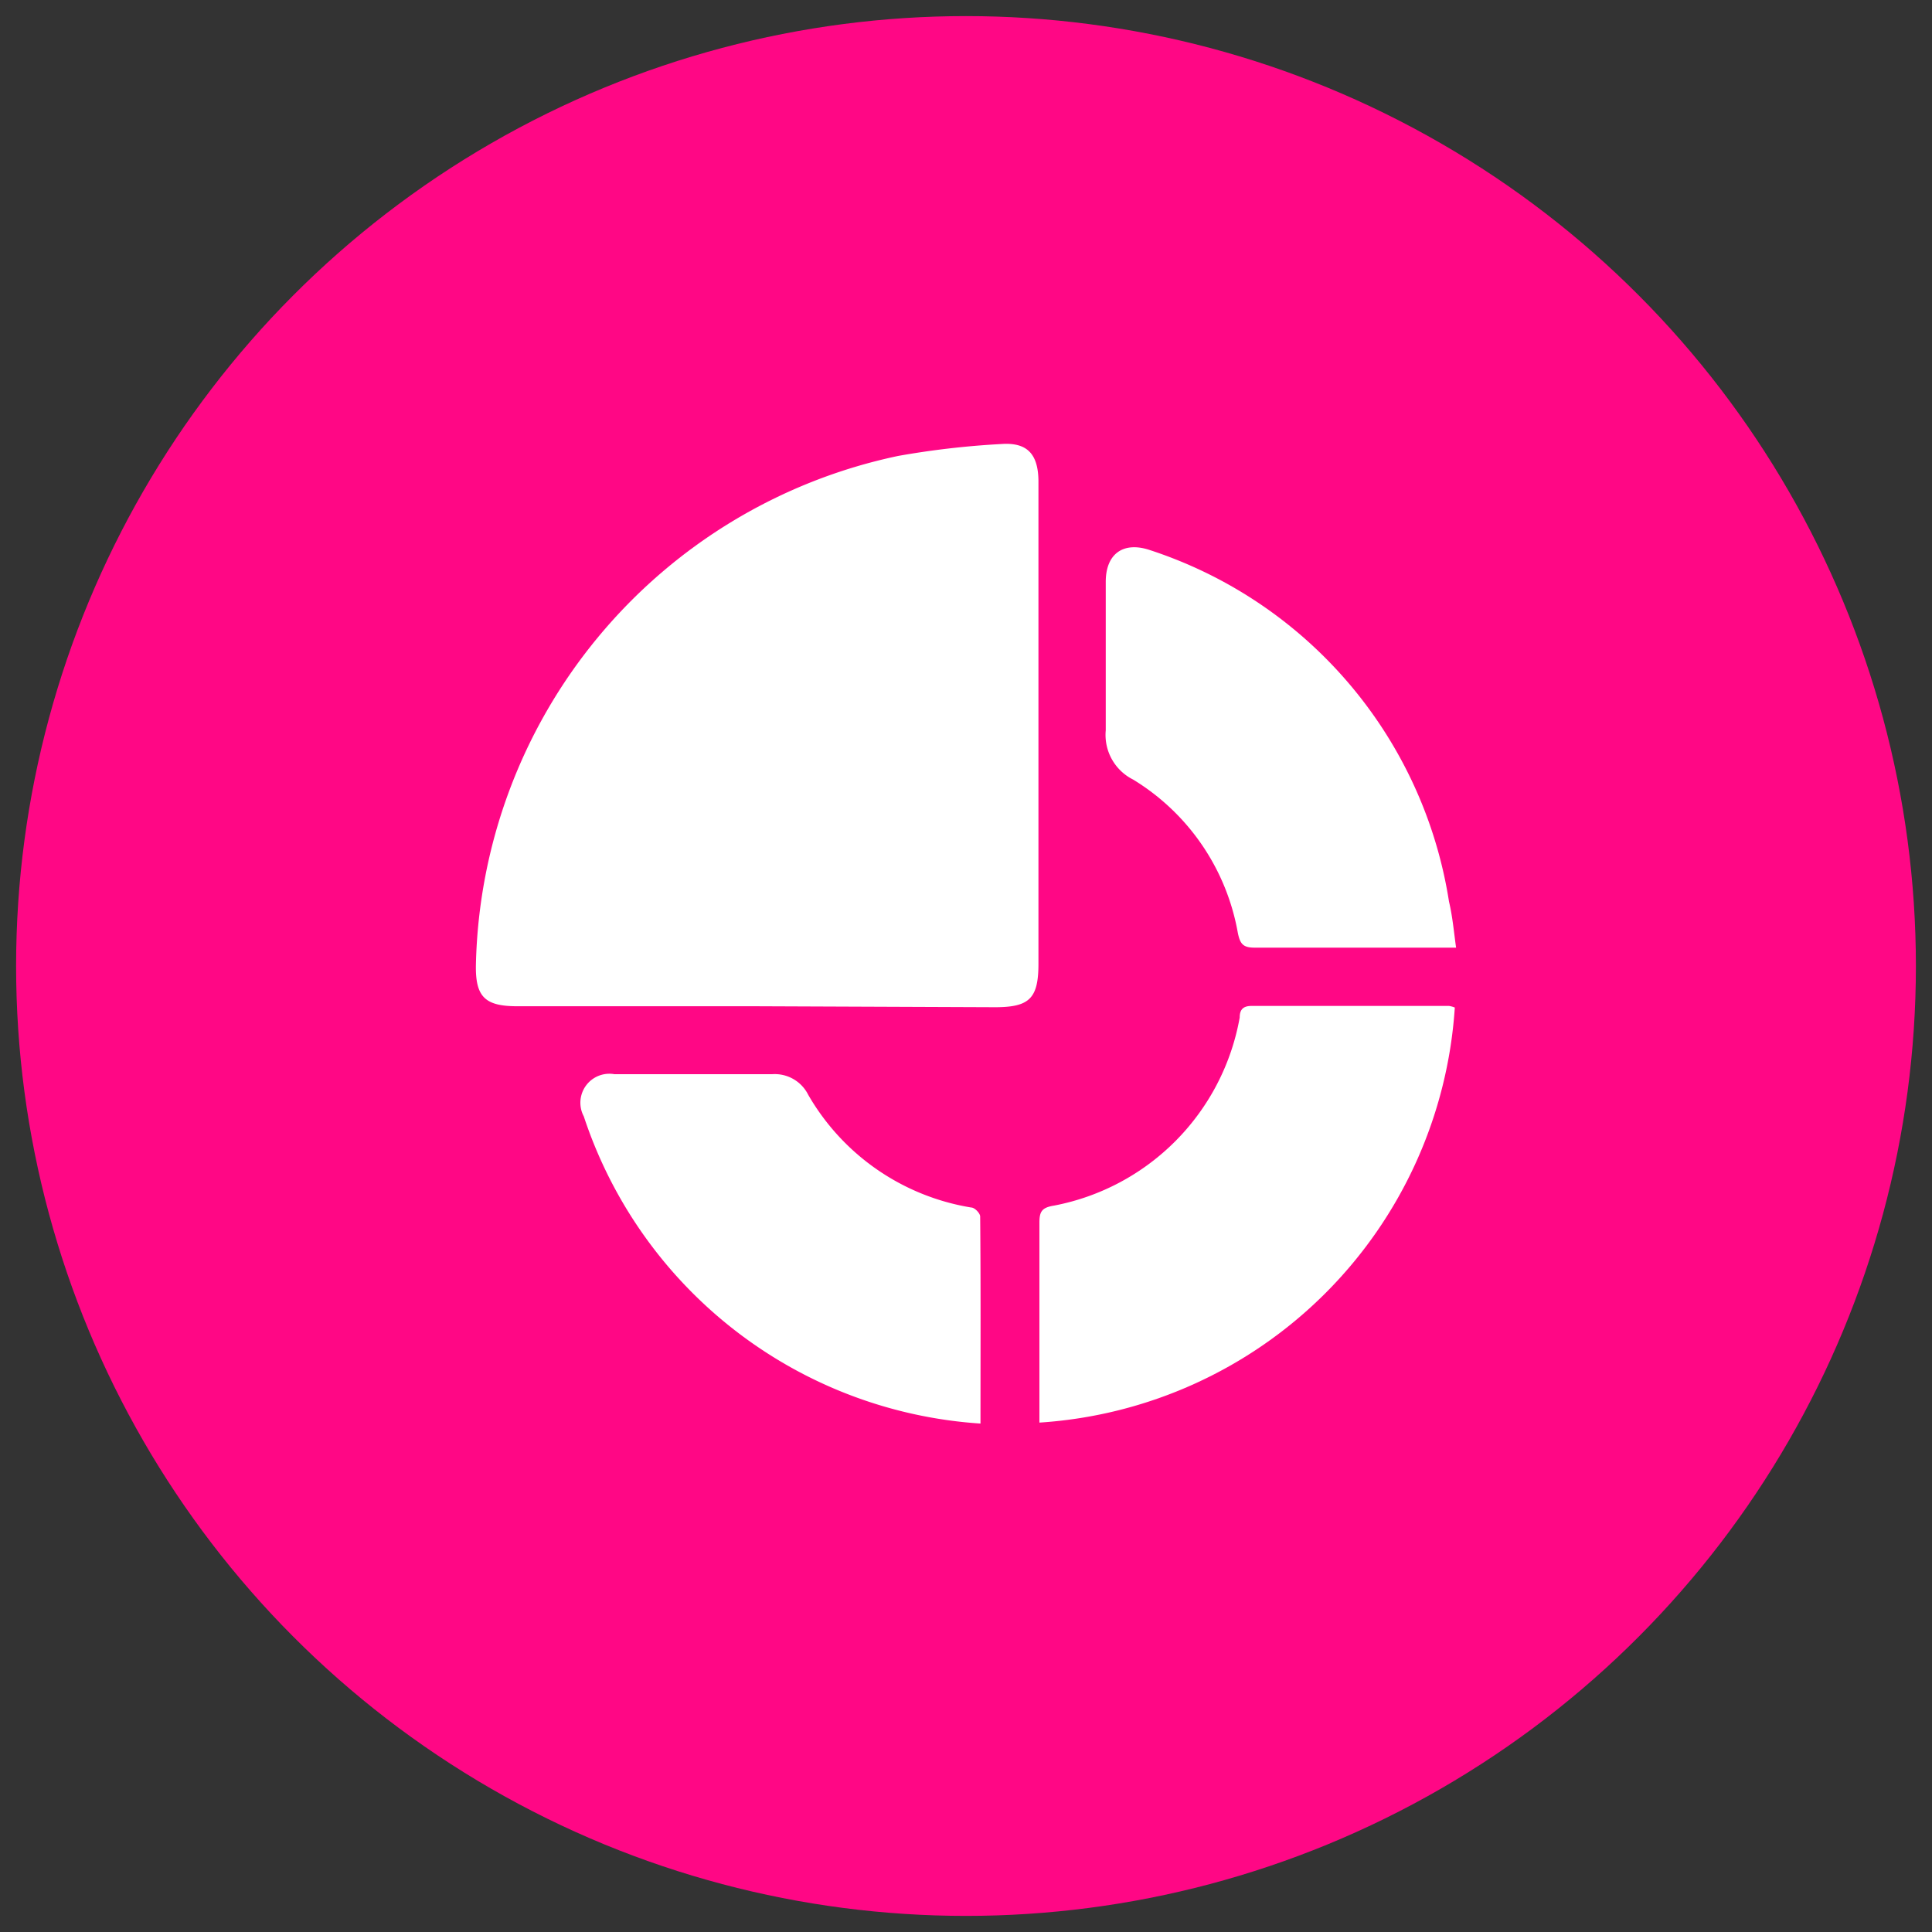
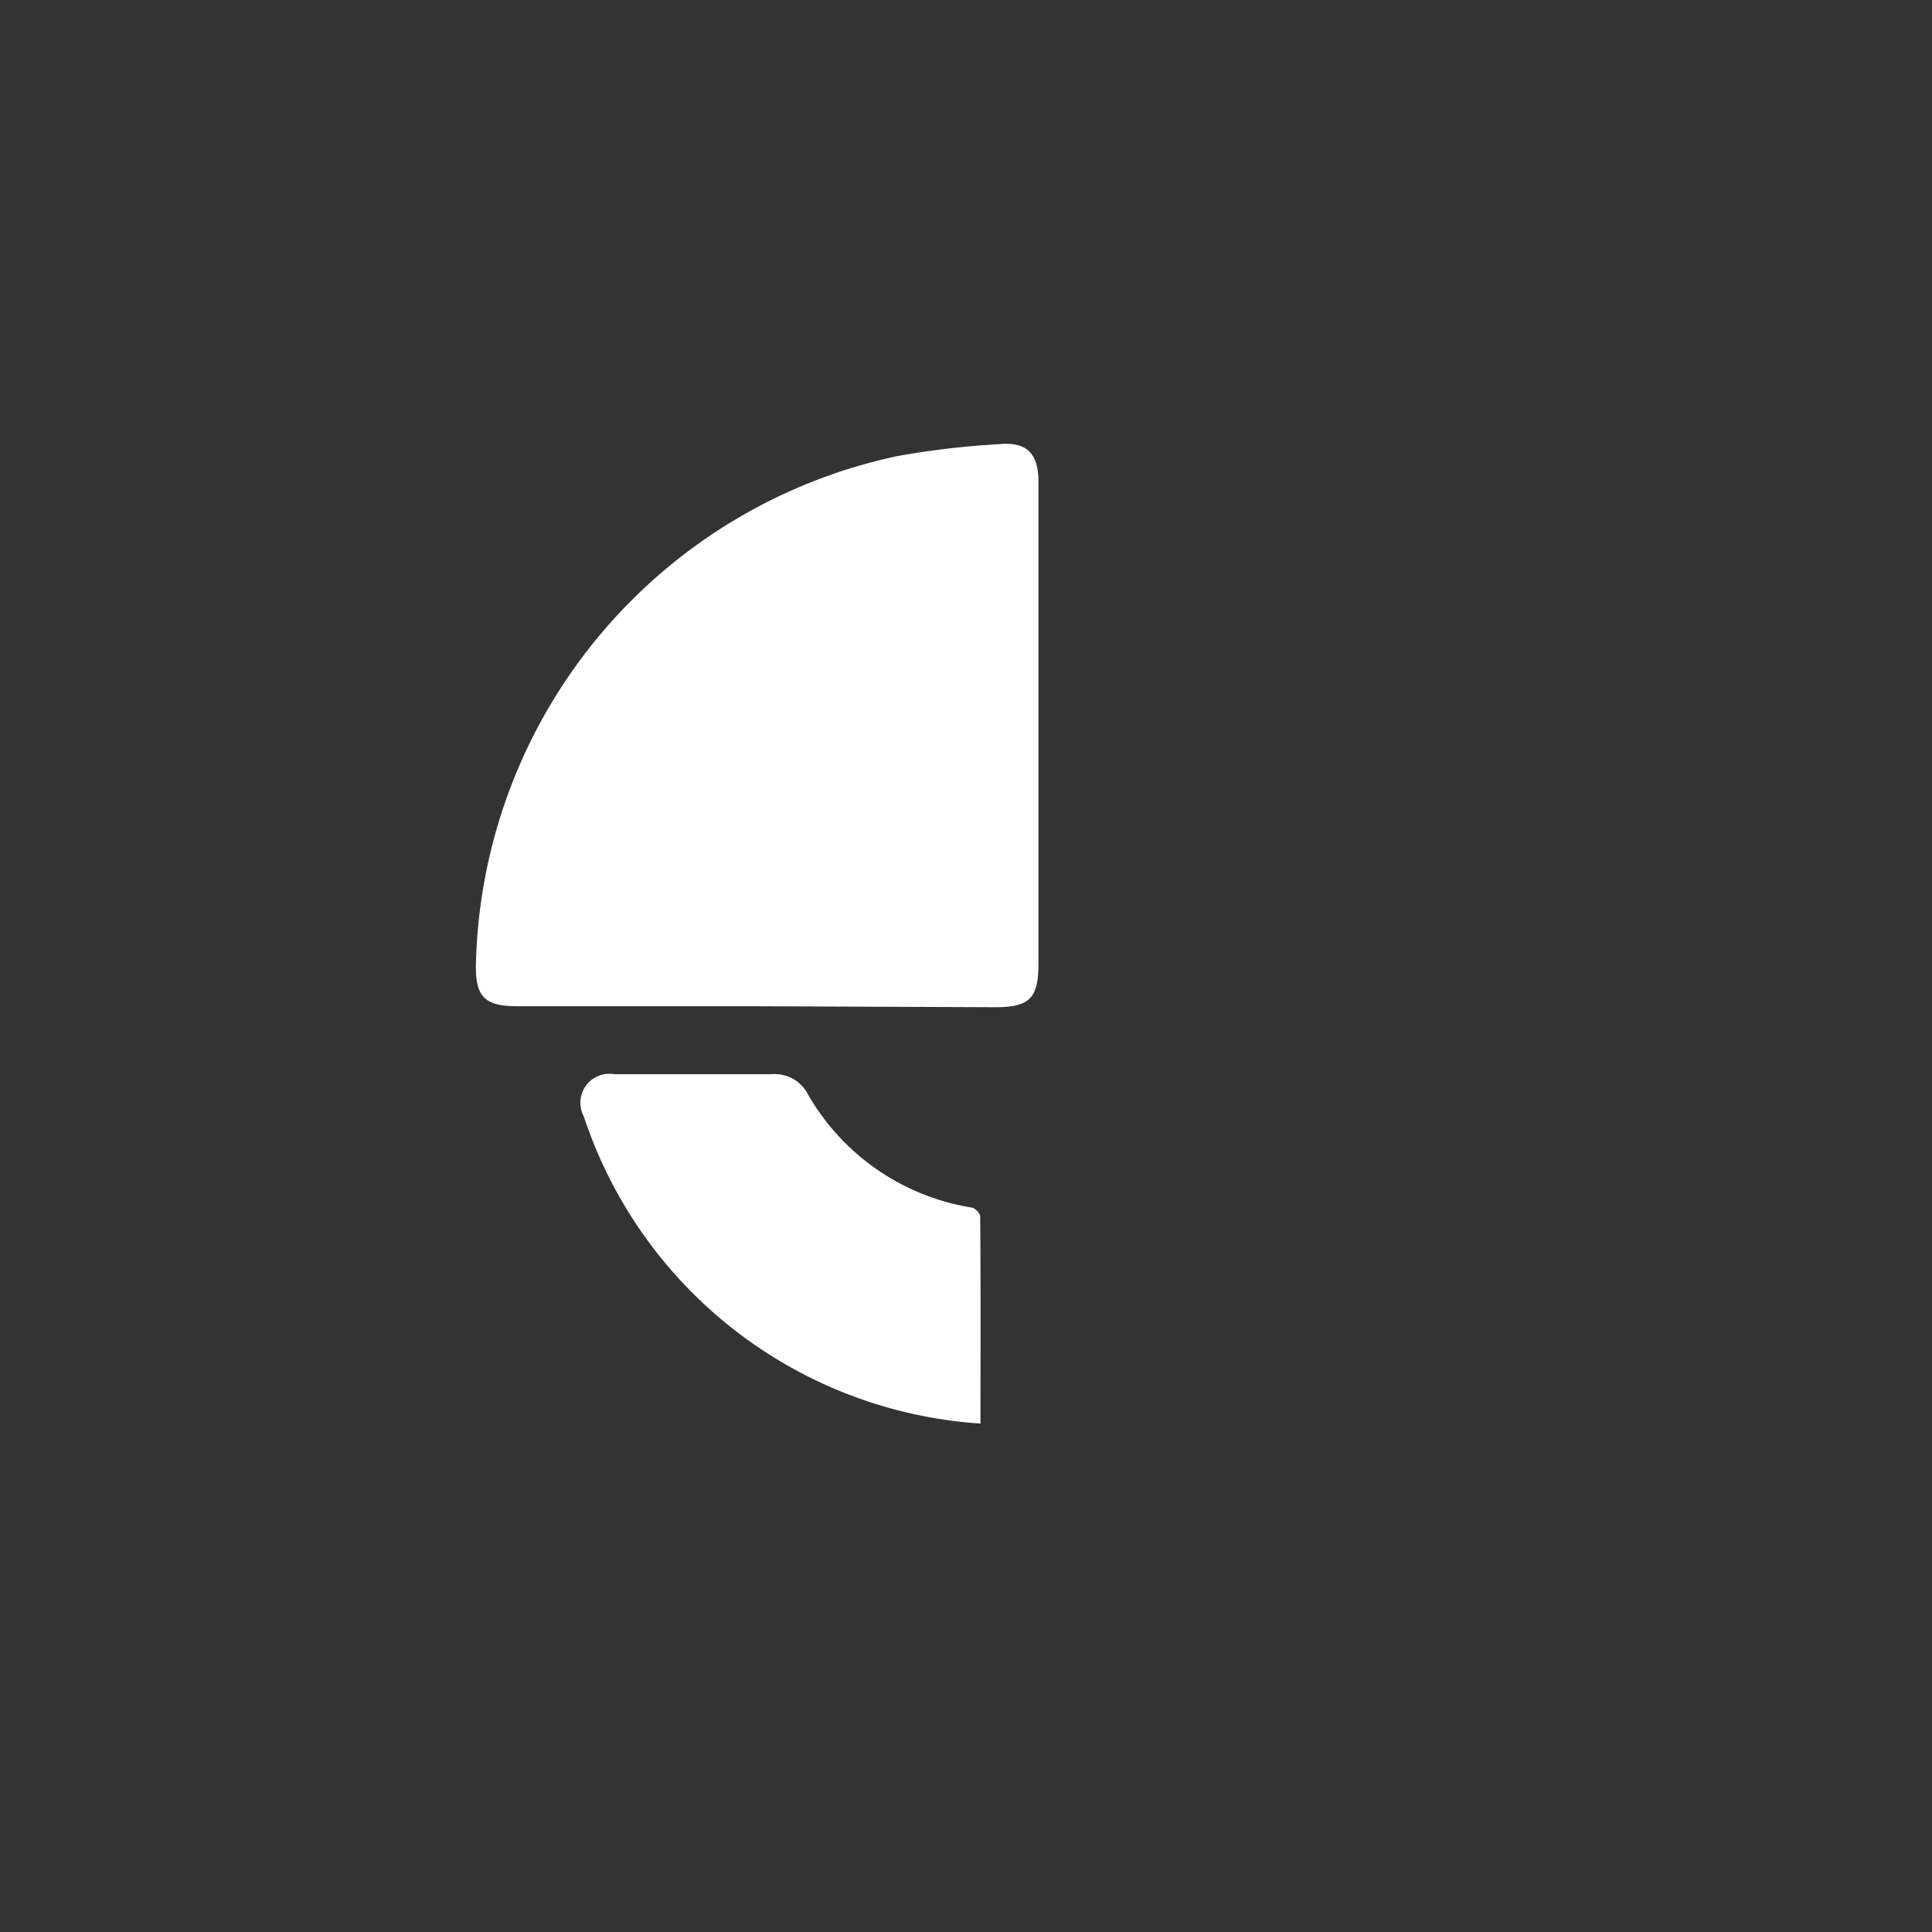
<svg xmlns="http://www.w3.org/2000/svg" id="Layer_1" data-name="Layer 1" viewBox="0 0 60 60">
  <rect x="0" y="0" width="60" height="60" fill="#333333" stroke="none" />
  <defs>
    <style>.cls-1{fill:#ff0785;}.cls-2{fill:#fff;}</style>
  </defs>
-   <circle class="cls-1" cx="30" cy="30" r="29.5" />
  <path class="cls-2" d="M23.48,31.25H16.07c-1,0-1.31-.28-1.29-1.29a16.52,16.52,0,0,1,13.11-15.8,26.34,26.34,0,0,1,3.2-.37c.81-.06,1.15.31,1.16,1.14v15c0,1.08-.28,1.35-1.35,1.35Z" />
-   <path class="cls-2" d="M45.18,31.29a13.82,13.82,0,0,1-12.9,12.89c0-.13,0-.27,0-.41,0-1.93,0-3.86,0-5.8,0-.35.08-.47.46-.53a7.24,7.24,0,0,0,5.76-5.84c0-.25.11-.36.37-.36H45A.79.79,0,0,1,45.18,31.29Z" />
  <path class="cls-2" d="M30.45,44.21a13.94,13.94,0,0,1-12.32-9.54.9.9,0,0,1,.95-1.31c1.64,0,3.27,0,4.9,0A1.16,1.16,0,0,1,25.1,34a7.18,7.18,0,0,0,5.06,3.5c.11,0,.28.18.28.28C30.46,39.89,30.45,42,30.45,44.21Z" />
-   <path class="cls-2" d="M45.22,29.43l-.46,0c-1.93,0-3.86,0-5.8,0-.36,0-.45-.12-.52-.47a7,7,0,0,0-3.25-4.75,1.55,1.55,0,0,1-.85-1.53c0-1.54,0-3.07,0-4.61,0-.86.53-1.25,1.33-1A13.71,13.71,0,0,1,45,28C45.11,28.46,45.15,28.93,45.22,29.43Z" />
</svg>